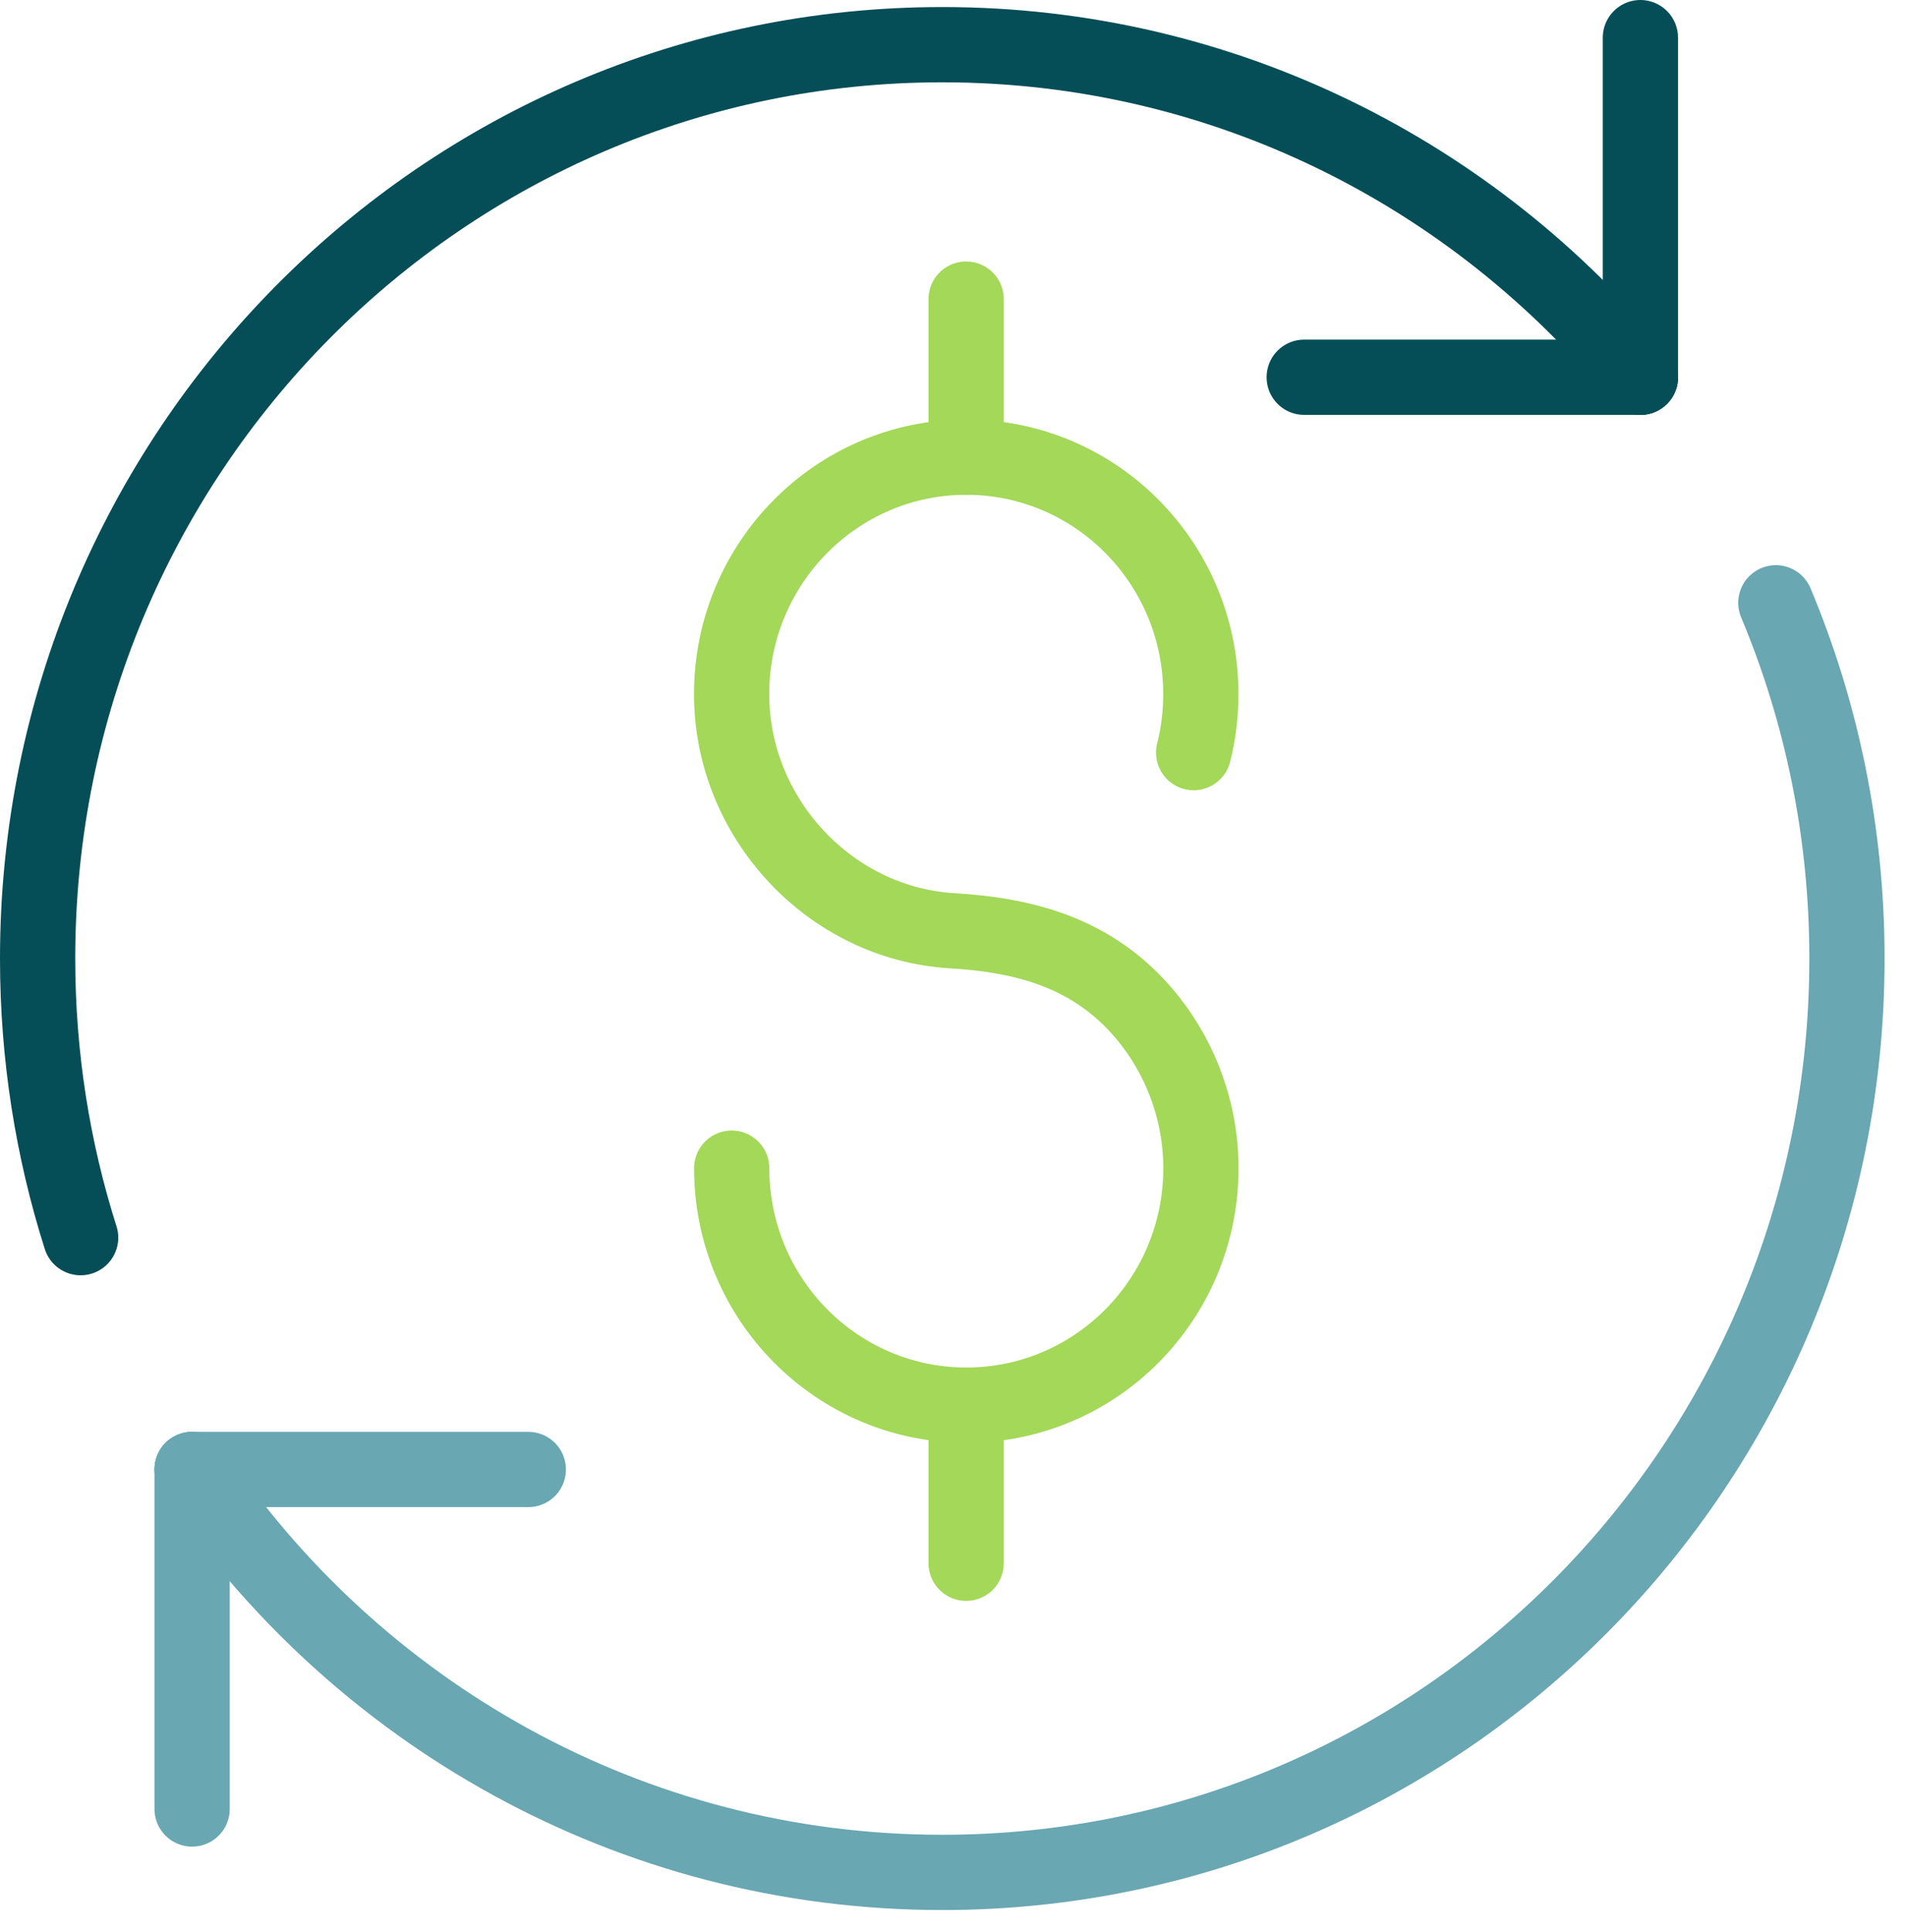
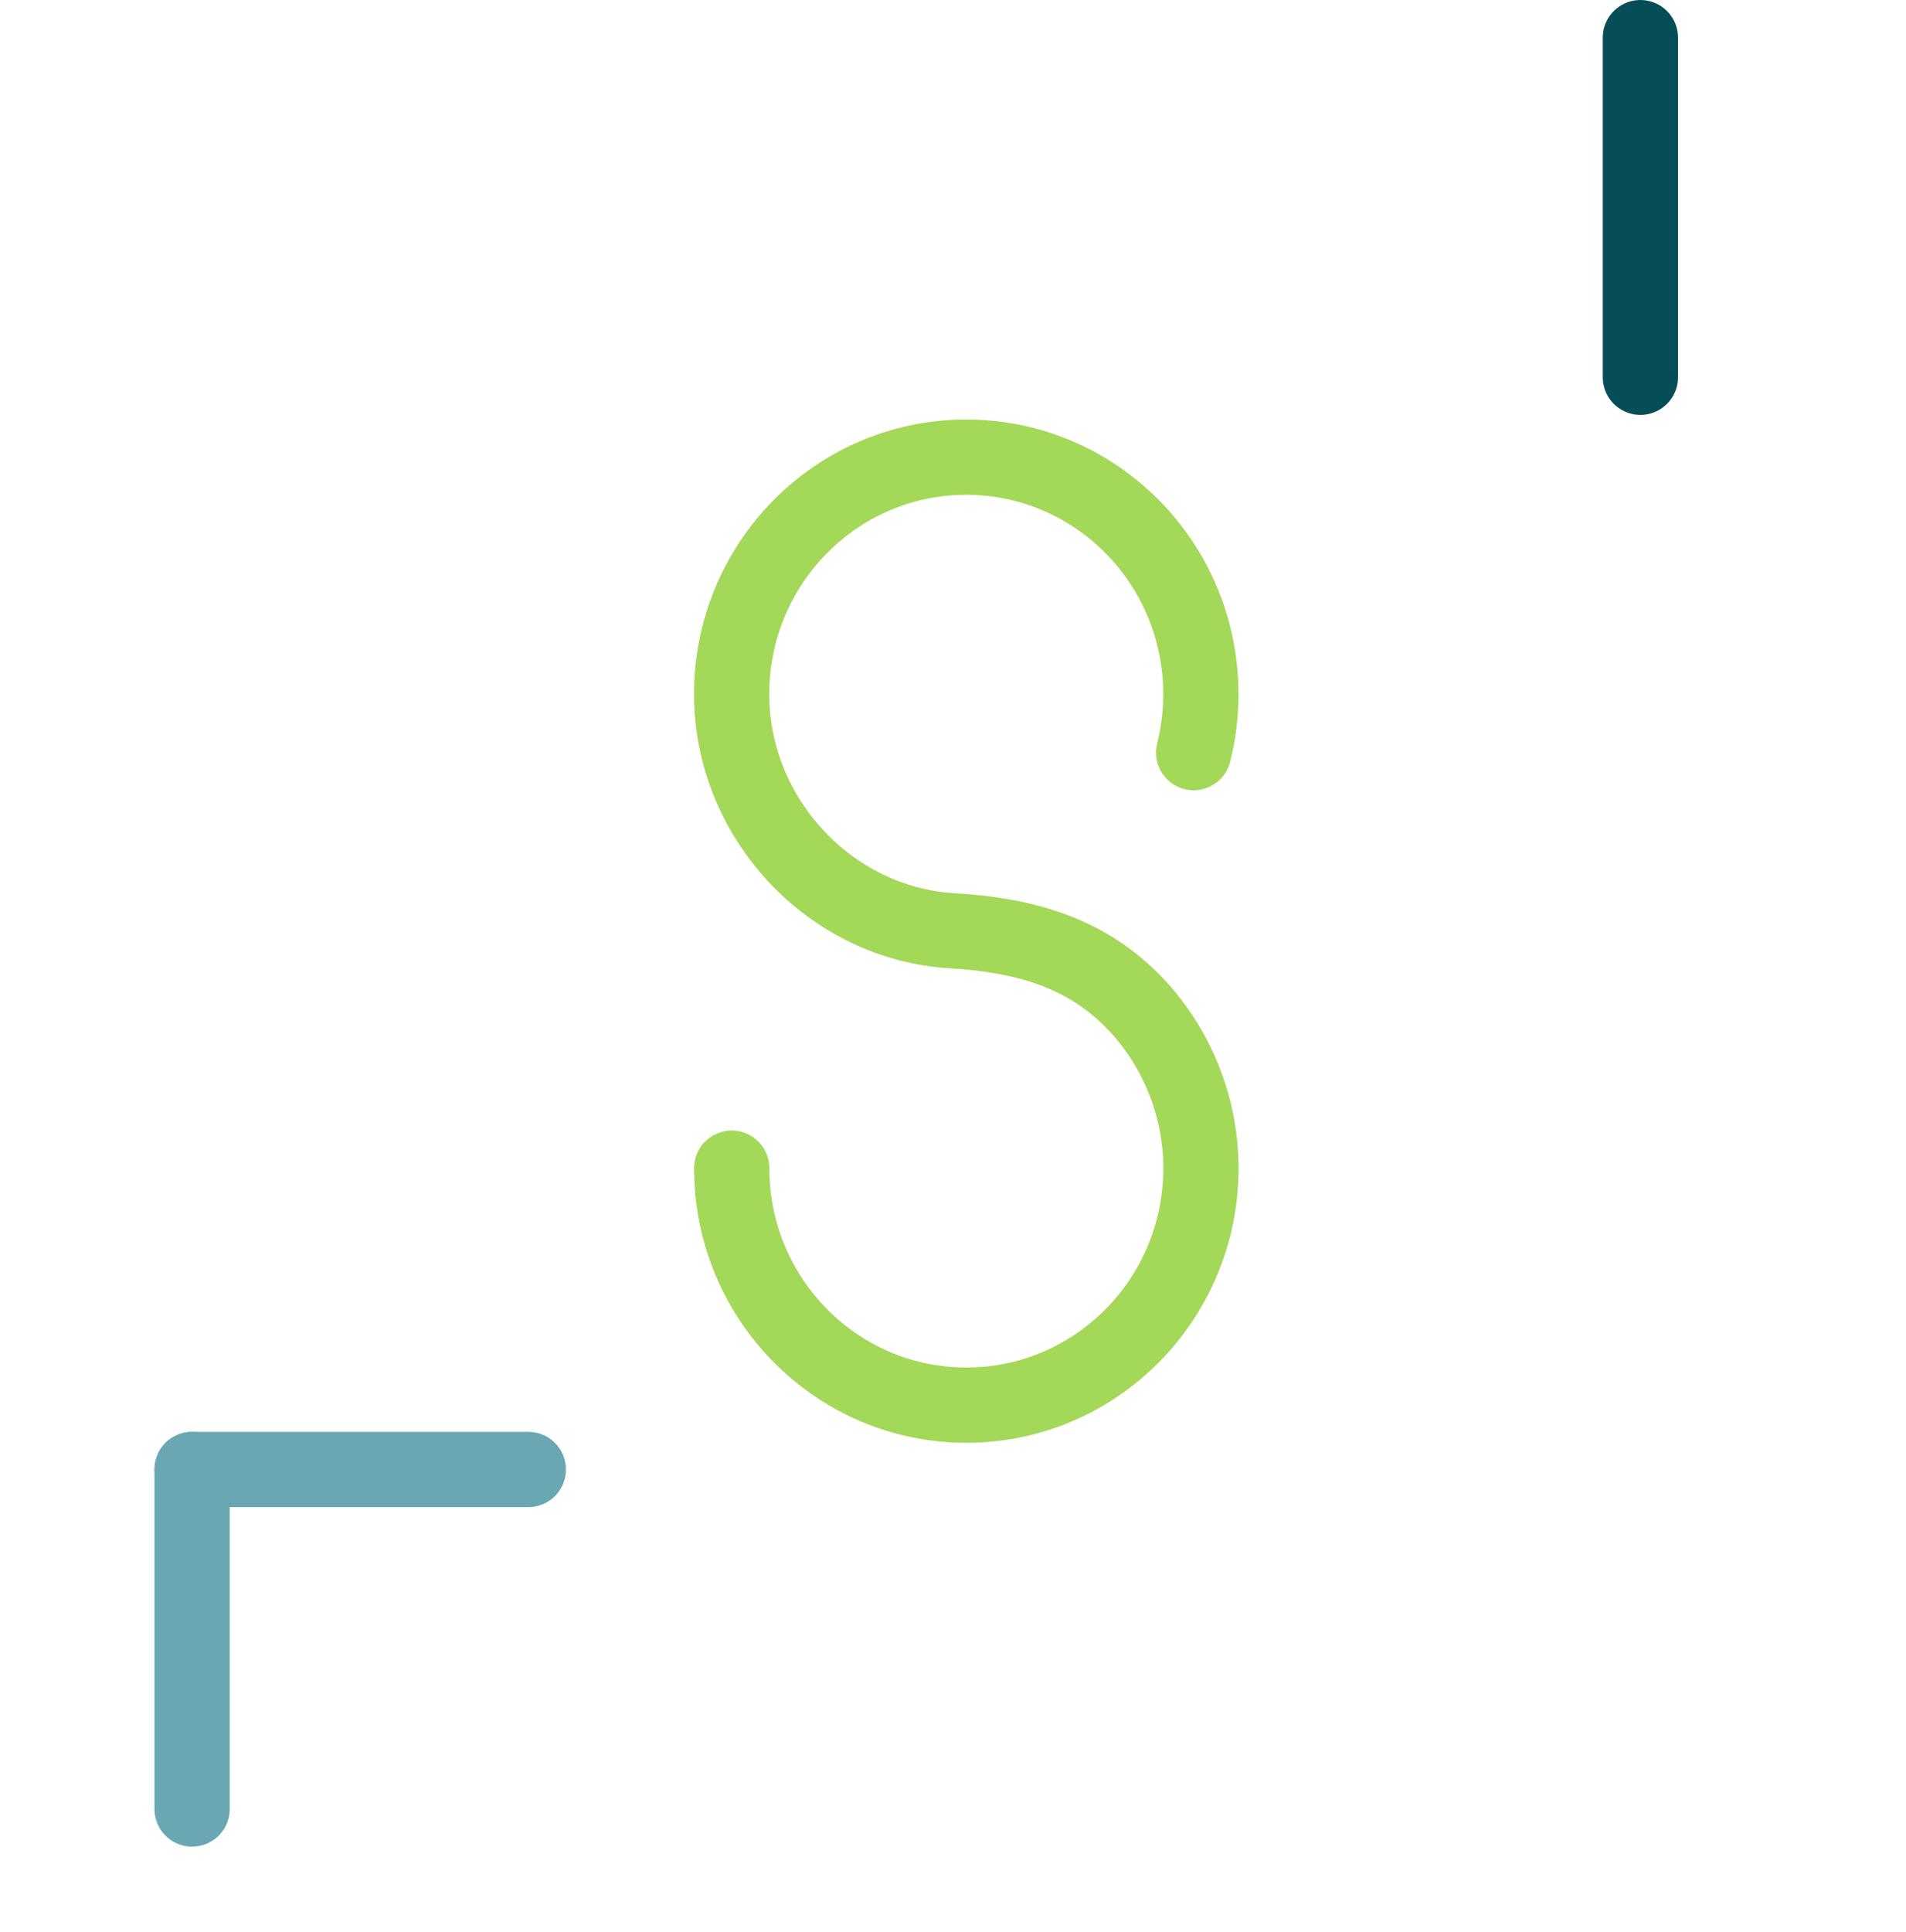
<svg xmlns="http://www.w3.org/2000/svg" width="76" height="77" viewBox="0 0 76 77" fill="none">
  <path d="M47.596 29.997C47.784 29.251 47.883 28.471 47.883 27.667C47.883 22.448 43.694 18.221 38.528 18.221C33.362 18.221 29.173 22.451 29.173 27.667C29.173 32.596 33.087 36.807 37.969 37.097C40.663 37.256 43.137 37.877 45.109 39.842C46.876 41.608 47.886 44.05 47.886 46.559C47.886 51.778 43.697 56.005 38.531 56.005C33.365 56.005 29.176 51.775 29.176 46.559" stroke="#A3D858" stroke-width="3" stroke-linecap="round" stroke-linejoin="round" />
-   <path d="M38.524 62.306V56.008" stroke="#A3D858" stroke-width="3" stroke-linecap="round" stroke-linejoin="round" />
-   <path d="M38.524 18.221V11.922" stroke="#A3D858" stroke-width="3" stroke-linecap="round" stroke-linejoin="round" />
-   <path d="M70.81 24.026C72.636 28.384 73.646 33.175 73.646 38.204C73.646 58.319 57.497 74.628 37.573 74.628C25.122 74.628 14.142 68.258 7.66 58.569" stroke="#69A7B2" stroke-width="3" stroke-linecap="round" stroke-linejoin="round" />
-   <path d="M3.215 49.329C2.102 45.822 1.5 42.085 1.5 38.205C1.5 18.087 17.649 1.781 37.573 1.781C48.779 1.781 58.792 6.94 65.41 15.036" stroke="#054E57" stroke-width="3" stroke-linecap="round" stroke-linejoin="round" />
  <path d="M7.66 58.569V72.101" stroke="#69A7B2" stroke-width="3" stroke-linecap="round" stroke-linejoin="round" />
  <path d="M7.66 58.569H21.066" stroke="#69A7B2" stroke-width="3" stroke-linecap="round" stroke-linejoin="round" />
  <path d="M65.409 15.036V1.5" stroke="#054E57" stroke-width="3" stroke-linecap="round" stroke-linejoin="round" />
-   <path d="M65.409 15.036H52.004" stroke="#054E57" stroke-width="3" stroke-linecap="round" stroke-linejoin="round" />
</svg>